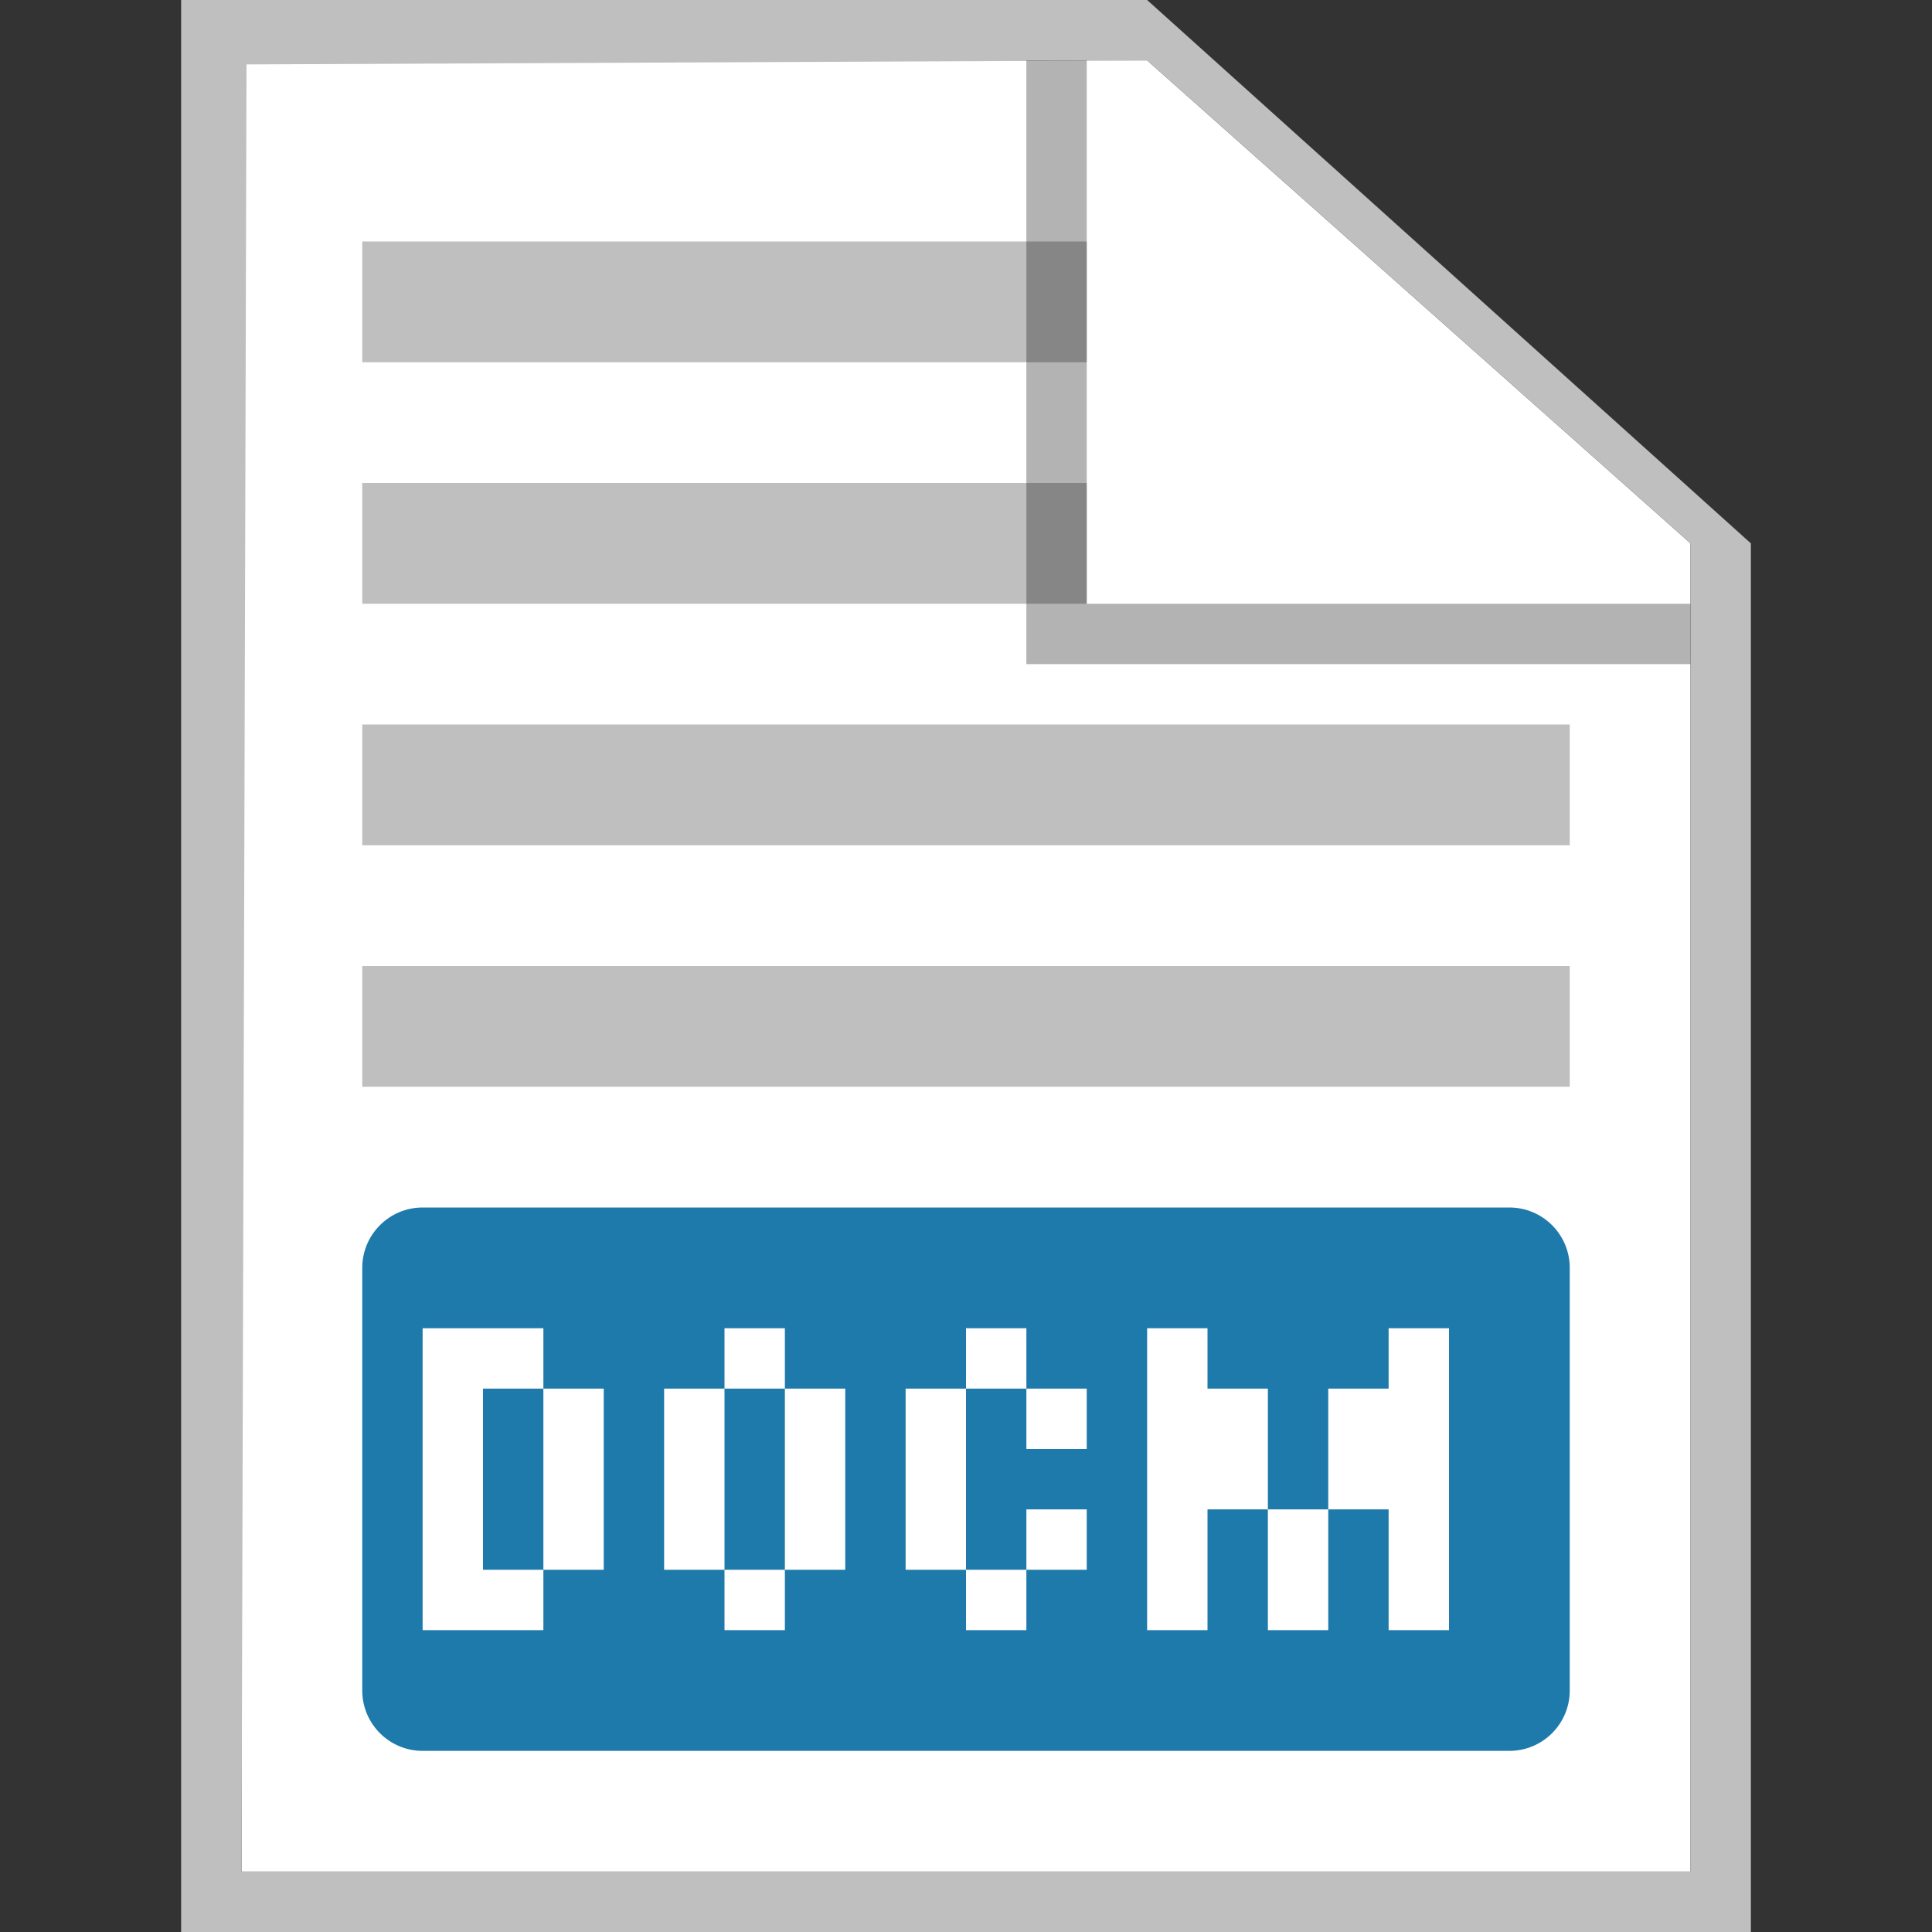
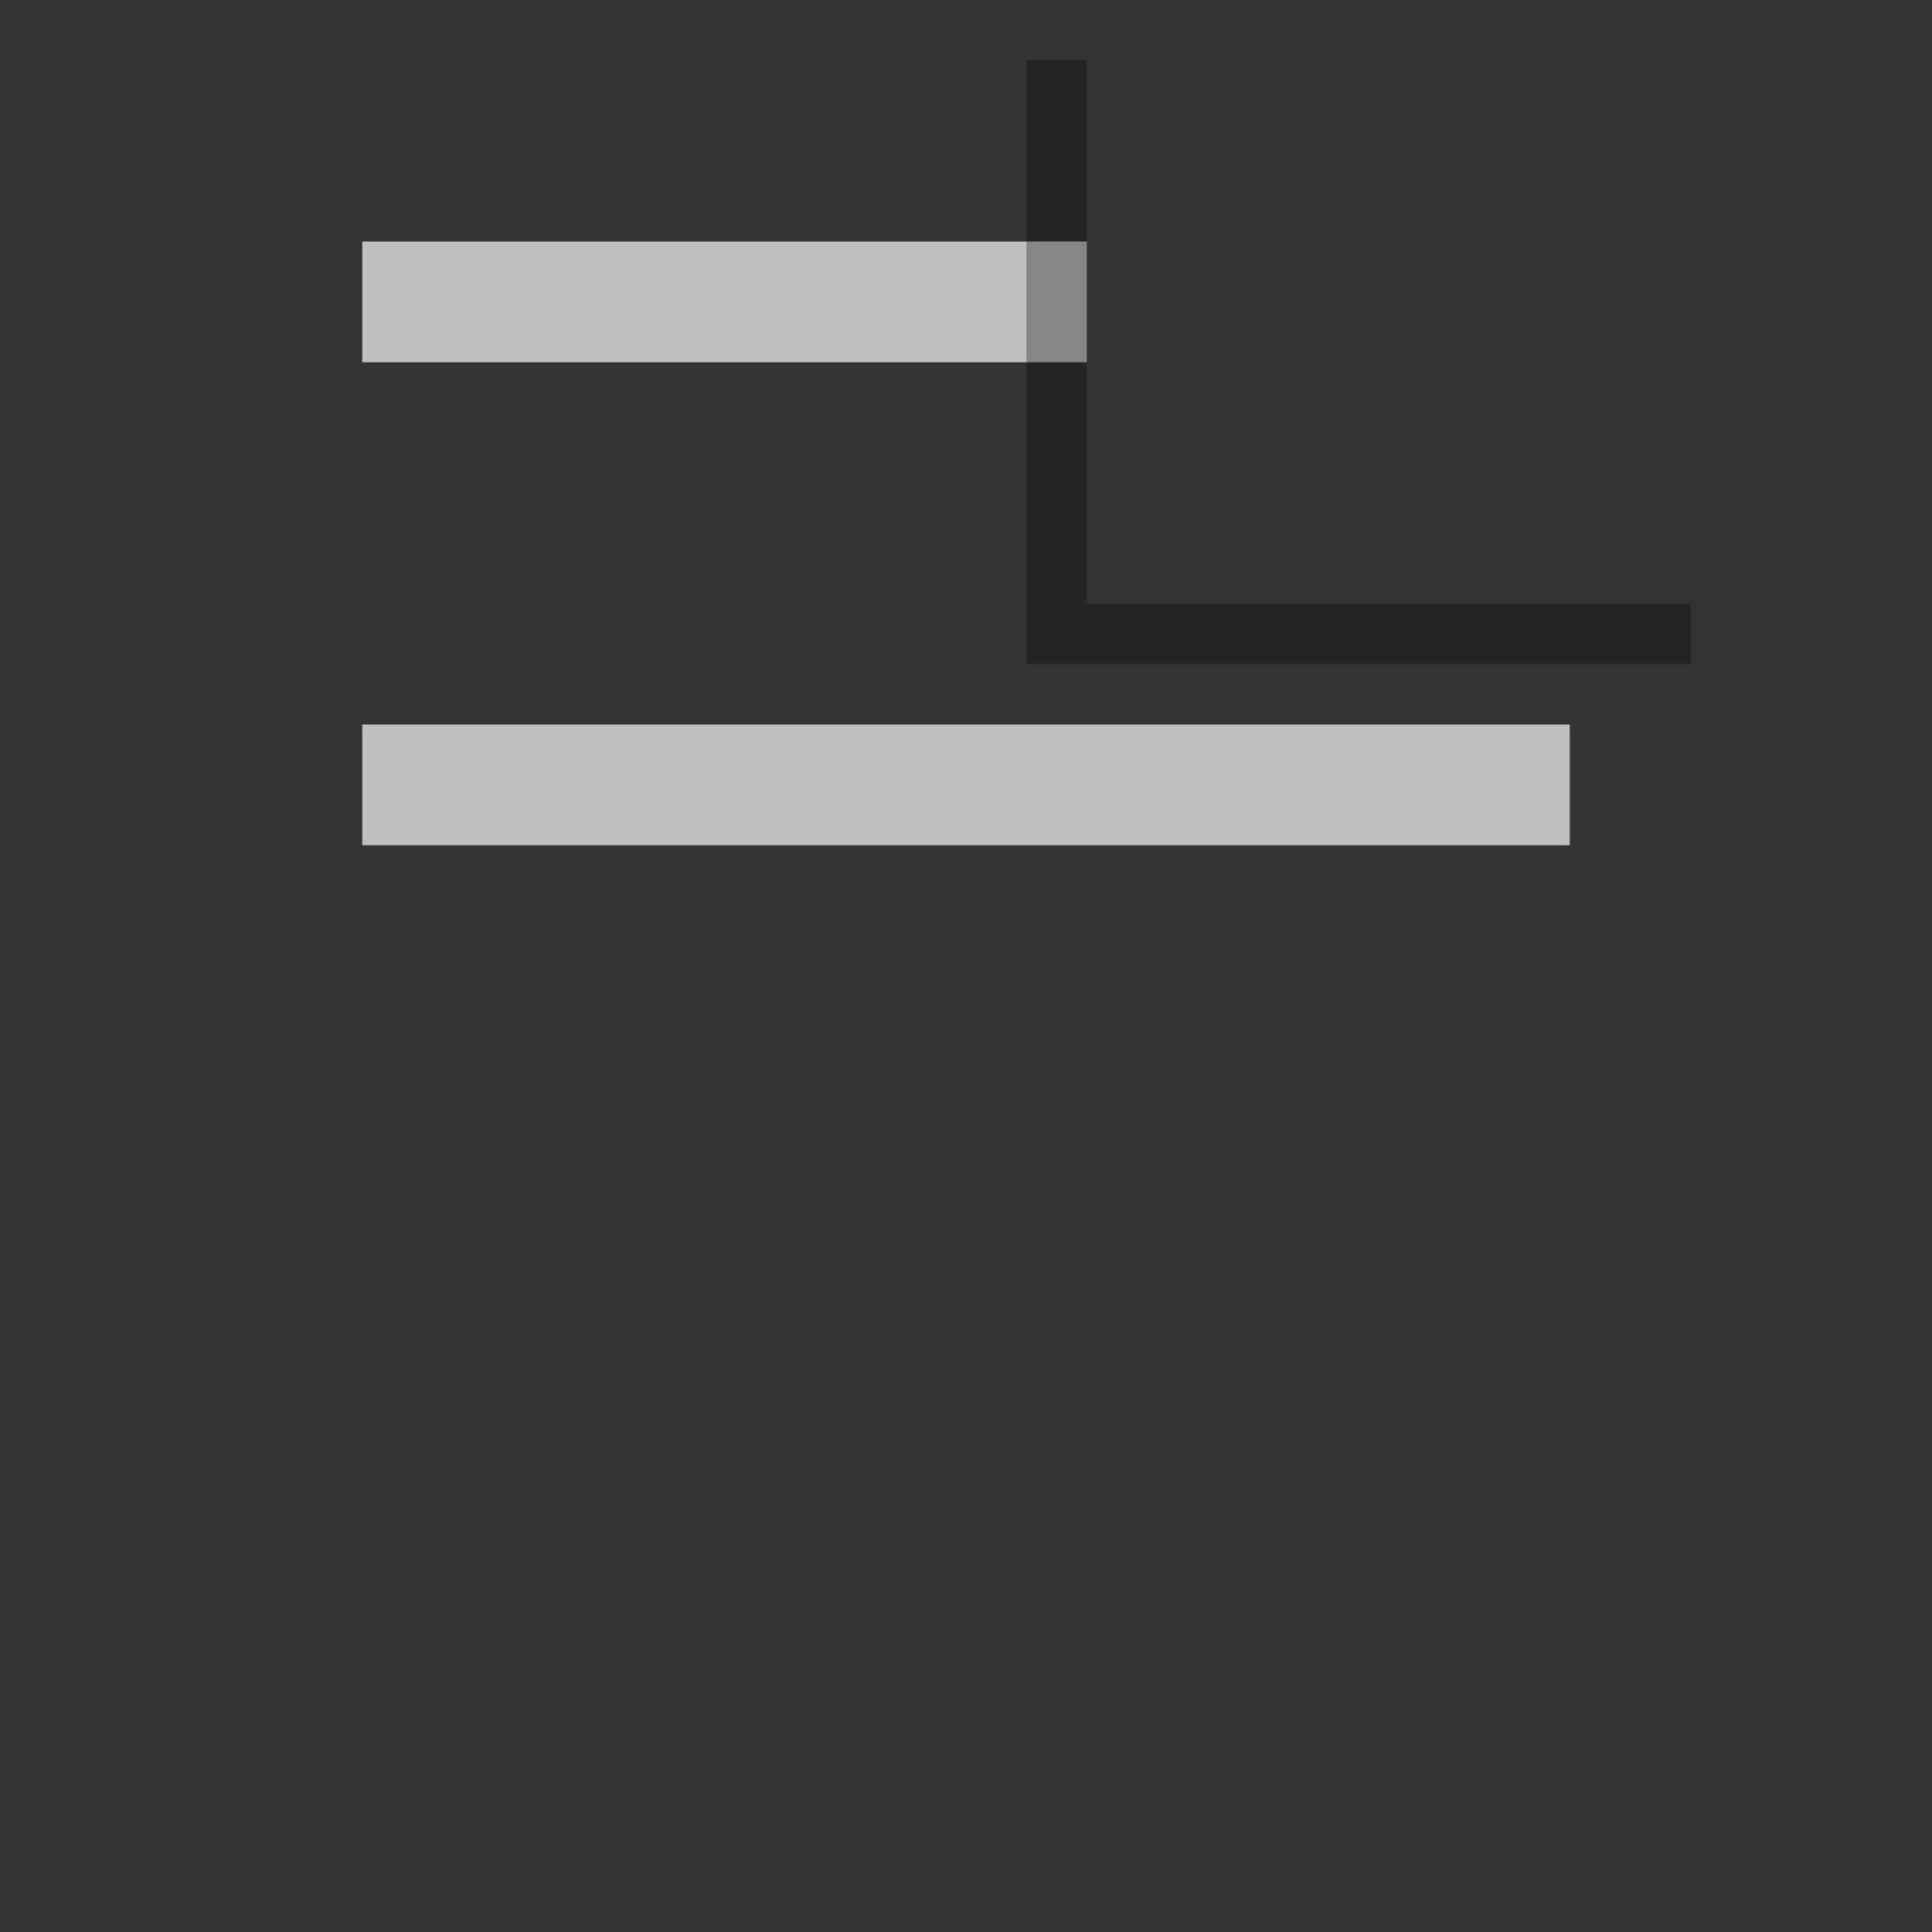
<svg xmlns="http://www.w3.org/2000/svg" width="32" height="32" viewBox="0 0 32 32" fill="none">
  <rect x="0" y="0" width="32" height="32" fill="#333333" stroke="none" />
-   <path d="M4 1L19 1L28 9V31H4V1Z" fill="white" />
-   <path fill-rule="evenodd" clip-rule="evenodd" d="M4 31H28V9L19 1L4.083 1.067L4 31ZM19 0H3V32H29V9L19 0Z" fill="#BFBFBF" />
-   <path fill-rule="evenodd" clip-rule="evenodd" d="M7 20C6.448 20 6 20.448 6 21V28C6 28.552 6.448 29 7 29H25C25.552 29 26 28.552 26 28V21C26 20.448 25.552 20 25 20H7ZM7 27V22H9V23H8V26H9V27H7ZM9 26H10V23H9V26ZM23 22H24V27H23V25H22V23H23V22ZM21 25H22V27H21V25ZM21 25H20V27H19V22H20V23H21V25ZM11 23H12V26H11V23ZM13 26V27H12V26H13ZM13 23H14V26H13V23ZM13 23V22H12V23H13ZM16 26H17V27H16V26ZM16 23V26H15V23H16ZM16 23H17V24H18V23H17V22H16V23ZM17 26H18V25H17V26Z" fill="#1E7AAA" />
  <path d="M6 4H18V6H6V4Z" fill="#BFBFBF" />
-   <path d="M18 8H6V10H18V8Z" fill="#BFBFBF" />
  <path d="M26 12H6V14H26V12Z" fill="#BFBFBF" />
-   <path d="M6 16H26V18H6V16Z" fill="#BFBFBF" />
  <path opacity="0.3" d="M17 11V1H18V10H28V11H17Z" fill="black" />
</svg>